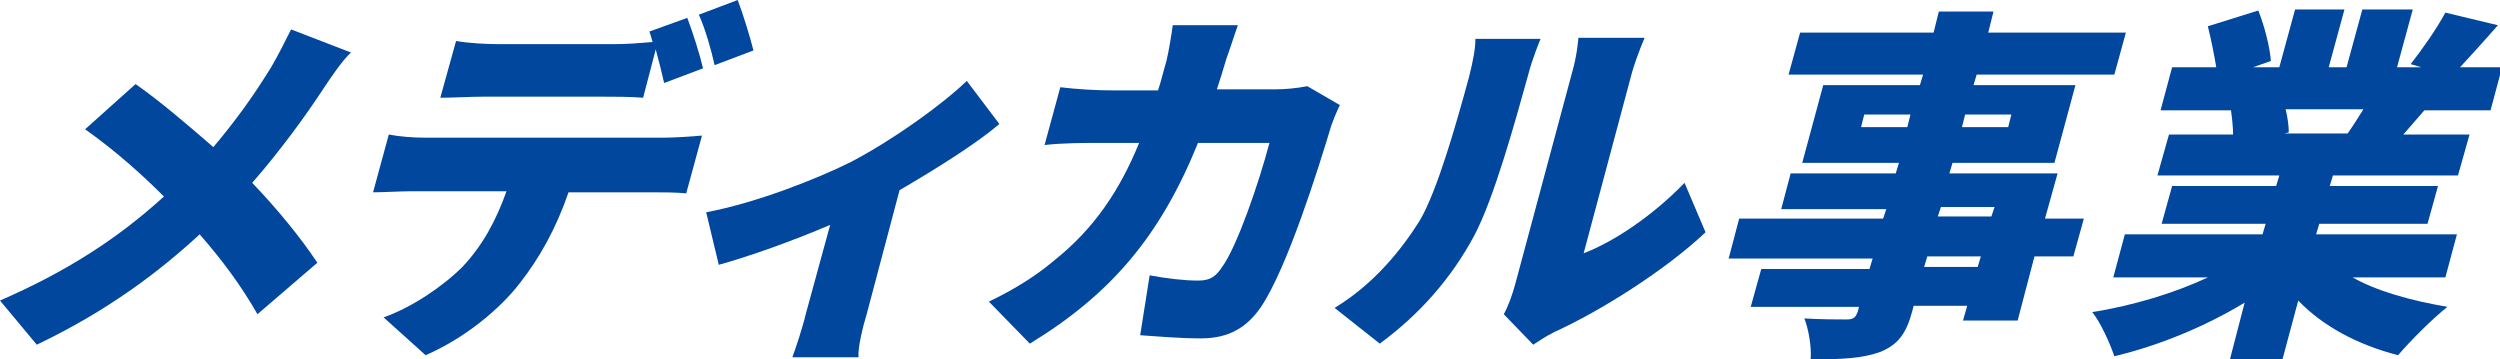
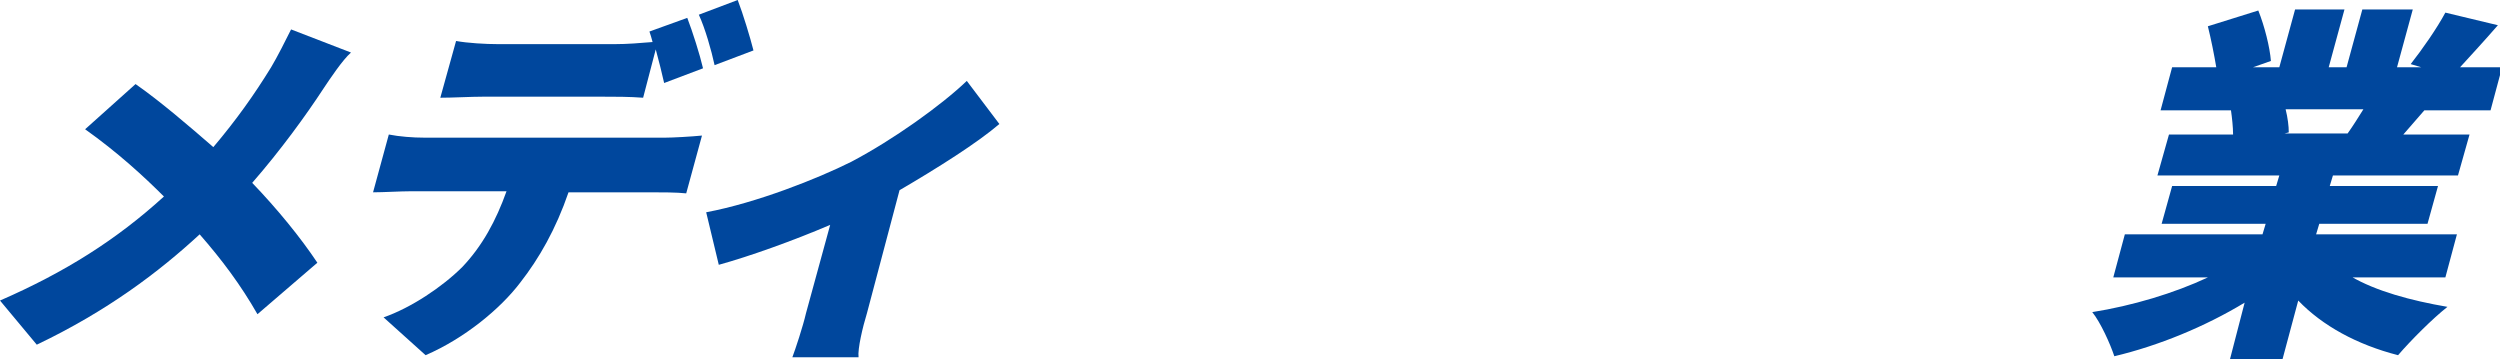
<svg xmlns="http://www.w3.org/2000/svg" version="1.1" id="レイヤー_1" x="0px" y="0px" viewBox="0 0 237.9 34.2" style="enable-background:new 0 0 237.9 34.2;" xml:space="preserve">
  <style type="text/css">
	.st0{fill:none;}
	.st1{fill:#00479D;}
	.st2{fill:#FFFFFF;}
</style>
  <g>
    <path class="st1" d="M30.8,8.4c-1.7,2.6-4.1,5.9-6.8,9c2.4,2.5,4.6,5.2,6.2,7.6l-5.7,4.9c-1.6-2.8-3.4-5.2-5.5-7.6   c-3.9,3.6-8.8,7.3-15.5,10.5L0,28.6c6.2-2.7,11.1-5.8,15.6-9.9c-1.9-1.9-4.4-4.2-7.5-6.4l4.8-4.3c2.3,1.6,5.1,4,7.4,6   c2.2-2.6,3.9-5,5.5-7.6c0.6-1,1.4-2.6,1.9-3.6l5.7,2.2C32.6,5.7,31.4,7.5,30.8,8.4z" />
    <path class="st1" d="M40.4,13.1h22.9c0.7,0,2.5-0.1,3.5-0.2l-1.5,5.5c-0.9-0.1-2.4-0.1-3.4-0.1h-7.8c-1.2,3.5-2.8,6.3-4.6,8.6   c-1.9,2.5-5.3,5.3-9,6.9l-4-3.6c2.6-0.9,5.6-2.9,7.5-4.8c1.9-2,3.2-4.4,4.2-7.2h-9.1c-1,0-2.6,0.1-3.6,0.1l1.5-5.5   C38,13,39.3,13.1,40.4,13.1z M66.9,6.5l-3.7,1.4c-0.2-0.9-0.5-2.1-0.8-3.2l-1.2,4.6c-1.3-0.1-2.7-0.1-4-0.1H46   c-1.2,0-2.9,0.1-4.1,0.1l1.5-5.4c1.1,0.2,2.8,0.3,4,0.3h11.1c1.2,0,2.4-0.1,3.6-0.2C62,3.6,61.9,3.3,61.8,3l3.6-1.3   C65.9,3,66.6,5.2,66.9,6.5z M71.7,4.8L68,6.2c-0.3-1.4-0.9-3.5-1.5-4.8L70.2,0C70.7,1.3,71.4,3.6,71.7,4.8z" />
    <path class="st1" d="M81,15.4c4-2.1,8.6-5.4,11-7.7l3.1,4.1c-2.1,1.8-5.9,4.2-9.5,6.3l-3.1,11.7c-0.4,1.3-0.9,3.4-0.8,4.2h-6.3   c0.3-0.8,1-2.9,1.3-4.2l2.3-8.4c-3.5,1.5-7.7,3-10.6,3.8l-1.2-5C72,19.3,77.8,17,81,15.4z" />
-     <path class="st1" d="M116.7,5.6c-0.3,1-0.6,2-0.9,2.9h5.6c0.9,0,2-0.1,3-0.3l3.1,1.8c-0.3,0.6-0.7,1.6-0.8,1.9   c-1.2,4-4.2,13.6-6.7,17.3c-1.3,1.9-3,3-5.7,3c-2.2,0-4.2-0.2-5.8-0.3l0.9-5.7c1.6,0.3,3.3,0.5,4.6,0.5c1.2,0,1.7-0.4,2.3-1.3   c1.4-1.9,3.5-8,4.5-11.8H114c-3.6,8.9-8.3,14.4-16,19.1l-3.9-4c1.9-0.9,4.2-2.2,6.2-3.9c3.9-3.1,6.3-6.8,8.1-11.2h-4   c-1.1,0-3.3,0-5,0.2l1.5-5.5c1.6,0.2,3.5,0.3,4.9,0.3h4.4c0.3-0.9,0.5-1.8,0.8-2.8c0.2-0.8,0.5-2.6,0.6-3.4h6.2   C117.5,3.2,117,4.8,116.7,5.6z" />
-     <path class="st1" d="M135.1,21c1.7-2.9,3.5-9.3,4.7-13.7c0.4-1.6,0.6-2.7,0.6-3.6h6.2c0,0-0.8,1.9-1.2,3.5   c-1.2,4.3-3.2,11.6-5.1,15.2c-2.2,4.1-5.2,7.5-9,10.3l-4.3-3.4C130.8,27,133.4,23.7,135.1,21z M144.2,27l5.4-20.1   c0.5-1.7,0.6-3.3,0.6-3.3h6.3c0,0-0.7,1.6-1.2,3.3l-4.6,17.2c2.9-1.1,6.6-3.6,9.6-6.7l2,4.7c-3.8,3.6-10,7.5-14.4,9.5   c-1,0.5-1.5,0.9-2,1.2l-2.8-2.9C143.5,29.2,143.9,28.1,144.2,27z" />
-     <path class="st1" d="M197.3,24.4h-3.7l-1.6,6.1h-5.2l0.4-1.4h-5.1l-0.1,0.4c-0.6,2.3-1.4,3.3-3.1,4c-1.7,0.6-3.6,0.7-6.6,0.7   c0.1-1.2-0.2-2.9-0.6-3.9c1.4,0.1,3.5,0.1,4,0.1c0.7,0,0.9-0.2,1.1-0.8l0.1-0.4h-10.3l1-3.6h10.3l0.3-1h-13.7l1-3.8h13.7l0.3-0.9   h-10l0.9-3.4h10l0.3-1h-9.2l2-7.4h9.2l0.3-1h-12.8l1.1-4H184l0.5-2h5.2l-0.5,2h13.1l-1.1,4h-13.1l-0.3,1h9.7l-2,7.4h-9.7l-0.3,1   h10.3l-1.2,4.3h3.7L197.3,24.4z M181.5,12.1l0.3-1.2h-4.4l-0.3,1.2H181.5z M188.5,24.4h-5.1l-0.3,1h5.1L188.5,24.4z M184.4,20.6   h5.1l0.3-0.9h-5.1L184.4,20.6z M187,10.9l-0.3,1.2h4.4l0.3-1.2H187z" />
    <path class="st1" d="M223.7,26.3c2.4,1.4,5.7,2.3,9.2,2.9c-1.4,1.1-3.5,3.2-4.7,4.6c-3.9-1-7.2-2.8-9.5-5.2l-1.5,5.6h-5l1.4-5.4   c-3.8,2.3-8.2,4.1-12.4,5.1c-0.4-1.2-1.3-3.2-2.1-4.2c3.8-0.6,7.8-1.8,11-3.3h-9l1.1-4.1h13.1l0.3-1h-9.9l1-3.6h9.9l0.3-1h-11.6   l1.1-3.9h6.1c0-0.7-0.1-1.6-0.2-2.3h-6.7l1.1-4.1h4.2c-0.2-1.2-0.5-2.7-0.8-3.9l4.8-1.5c0.6,1.5,1.1,3.5,1.2,4.8l-1.7,0.6h2.5   l1.5-5.5h4.7l-1.5,5.5h1.7l1.5-5.5h4.8l-1.5,5.5h2.3l-1-0.3c1.1-1.4,2.5-3.4,3.3-4.9l5,1.2c-1.3,1.5-2.6,2.9-3.6,4h4l-1.1,4.1h-6.3   c-0.7,0.8-1.4,1.6-2,2.3h6.3l-1.1,3.9h-11.9l-0.3,1h10.3l-1,3.6h-10.3l-0.3,1h13.4l-1.1,4.1H223.7z M217.5,10.4   c0.2,0.8,0.3,1.6,0.3,2.2l-0.4,0.1h6c0.5-0.7,1-1.5,1.5-2.3H217.5z" />
  </g>
</svg>